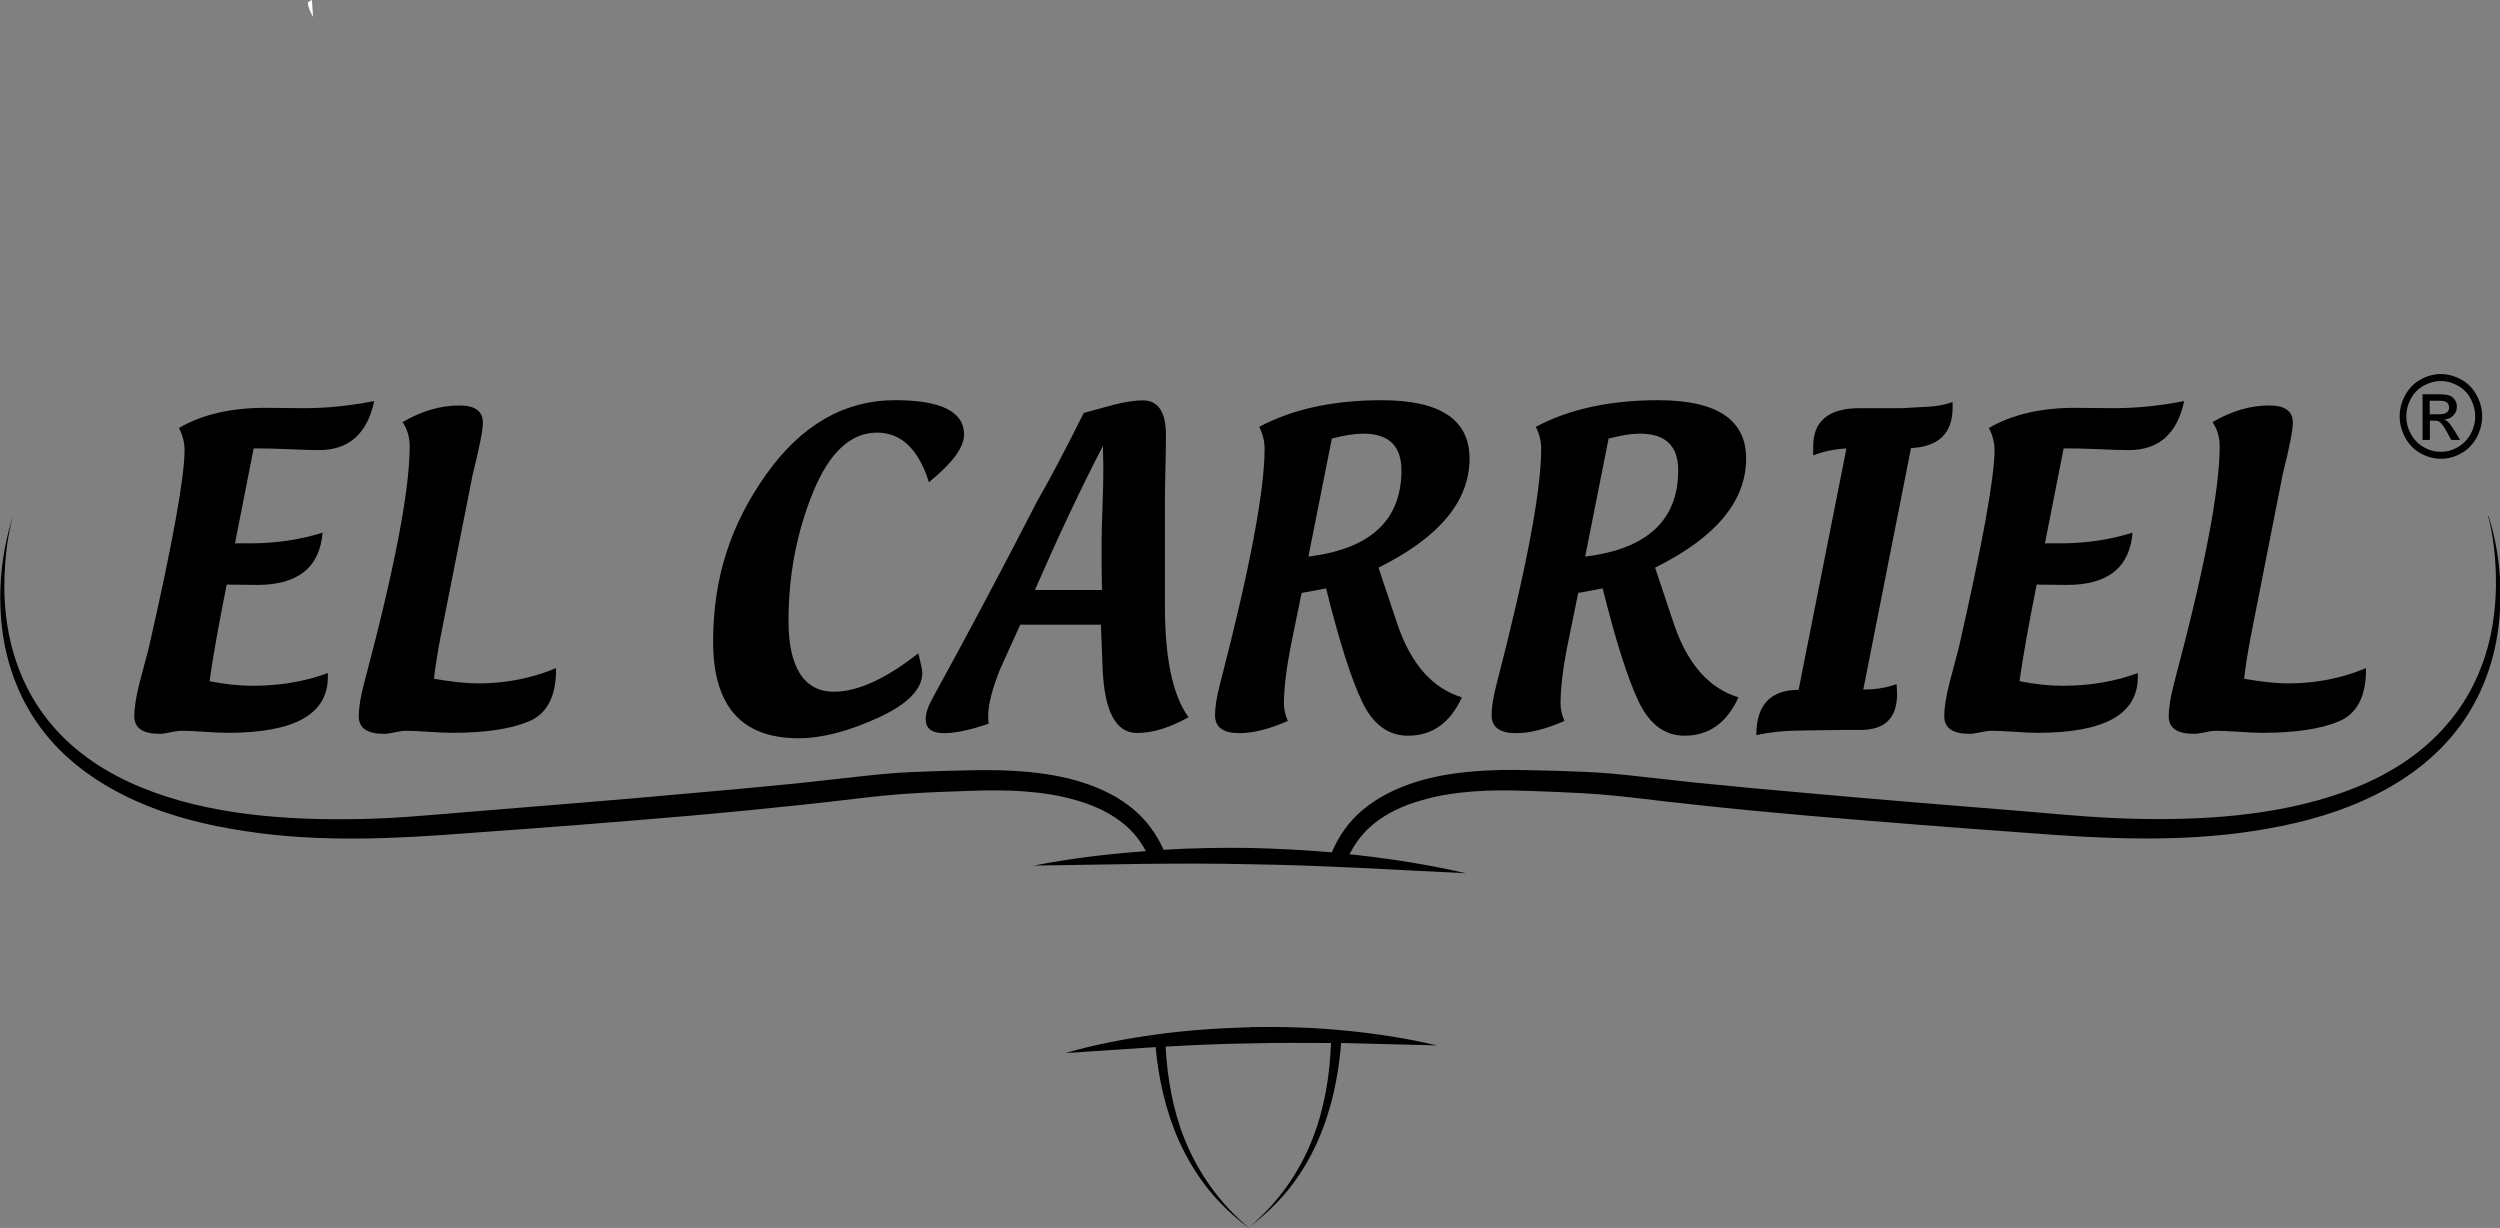
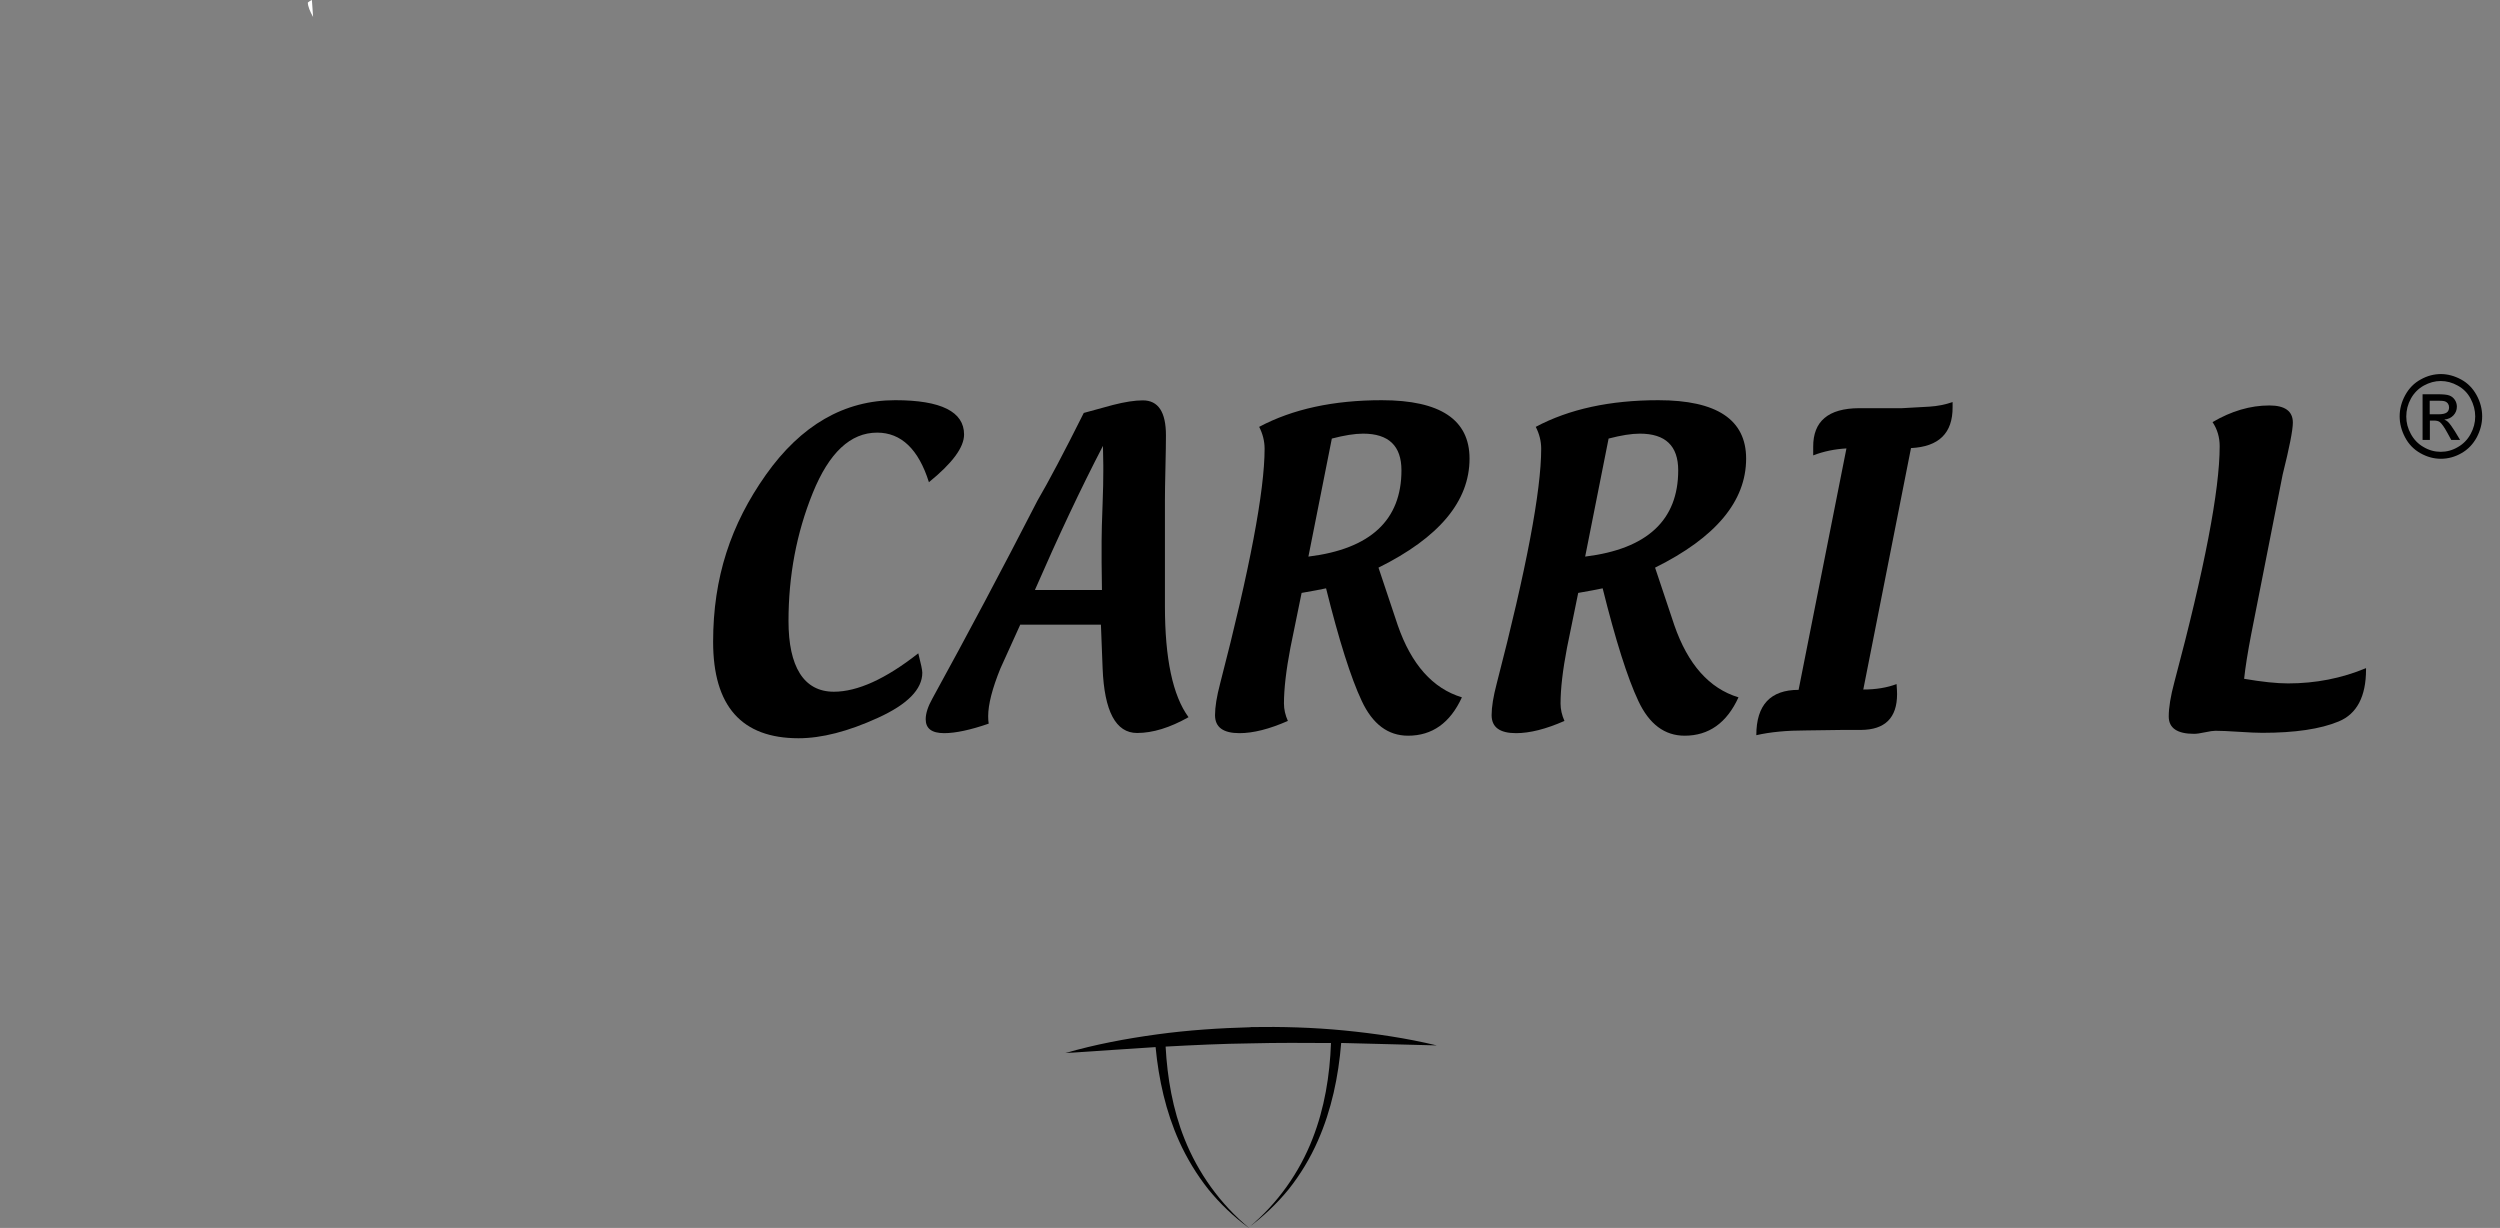
<svg xmlns="http://www.w3.org/2000/svg" id="Capa_2" data-name="Capa 2" viewBox="0 0 147.24 72.32">
  <rect x="0" y="0" width="147.24" height="72.32" fill="#808080" stroke="none" />
  <defs>
    <style>      .cls-1 {        fill: #000;      }      .cls-1, .cls-2 {        stroke-width: 0px;      }      .cls-2 {        fill: #fff;      }    </style>
  </defs>
  <g id="Capa_1-2" data-name="Capa 1">
    <g>
      <g>
-         <path class="cls-1" d="M146.54,30.38c.28,1.07.41,2.17.45,3.27.04,1.1-.02,2.2-.21,3.28-.37,2.15-1.29,4.19-2.72,5.8-1.4,1.62-3.25,2.81-5.24,3.62-1.99.81-4.11,1.29-6.25,1.57-2.14.28-4.32.35-6.49.31-2.16-.03-4.33-.23-6.53-.42-4.37-.36-8.74-.7-13.1-1.1-2.18-.19-4.37-.39-6.54-.61l-3.26-.36c-1.09-.12-2.21-.24-3.31-.28-1.11-.05-2.21-.08-3.3-.1-1.09-.03-2.23-.02-3.35.08-1.12.1-2.25.28-3.35.63-1.09.35-2.16.86-3.08,1.63-.8.66-1.42,1.54-1.82,2.5-1.61-.14-3.22-.22-4.83-.26-1.7-.02-3.39,0-5.08.11-.39-.89-.98-1.7-1.71-2.33-.9-.78-1.98-1.29-3.07-1.64-1.1-.35-2.22-.53-3.34-.63-1.12-.1-2.25-.11-3.35-.08-1.1.02-2.2.05-3.3.1-1.11.04-2.22.16-3.31.28l-3.26.36c-2.17.22-4.35.42-6.53.61-4.36.4-8.72.74-13.09,1.1-2.19.18-4.35.39-6.52.42-2.17.04-4.34-.03-6.48-.3-2.14-.27-4.26-.75-6.24-1.56-1.98-.81-3.83-1.99-5.22-3.62-1.41-1.62-2.31-3.67-2.66-5.82-.18-1.08-.23-2.18-.17-3.27.05-1.1.19-2.2.48-3.26-.67,2.1-.9,4.36-.64,6.58.26,2.22,1.09,4.4,2.51,6.18,1.41,1.78,3.33,3.09,5.37,4,2.05.92,4.24,1.45,6.44,1.78,4.4.68,8.88.45,13.23.11,4.37-.31,8.74-.65,13.11-1.03,2.18-.19,4.37-.41,6.55-.64,2.19-.22,4.36-.55,6.51-.67,1.08-.07,2.17-.1,3.27-.14,1.09-.04,2.15-.05,3.22.03,1.06.08,2.11.24,3.12.54,1,.29,1.95.73,2.73,1.37.54.44.98.99,1.31,1.61-.09,0-.17.01-.26.02-2.13.16-4.25.42-6.35.83l6.38-.1c2.12-.02,4.24-.03,6.35.02,2.12.03,4.23.11,6.35.21l6.37.32c-2.08-.48-4.19-.82-6.31-1.06-.18-.02-.36-.04-.54-.05.35-.7.83-1.32,1.44-1.81.79-.64,1.74-1.07,2.75-1.36,1-.3,2.06-.46,3.12-.54,1.07-.08,2.13-.07,3.23-.03,1.09.04,2.19.08,3.27.14,2.14.12,4.32.45,6.51.67,2.19.24,4.38.45,6.56.64,4.38.37,8.75.72,13.13,1.03,4.36.34,8.85.56,13.25-.12,2.2-.34,4.39-.87,6.44-1.79,2.05-.91,3.97-2.22,5.39-3.99,1.43-1.76,2.29-3.94,2.57-6.16.29-2.22.09-4.49-.57-6.6Z" />
        <path class="cls-1" d="M73.66,60.5c-1.84.05-3.68.17-5.51.42-1.83.25-3.64.59-5.41,1.1l5.32-.35c.18,1.9.6,3.79,1.38,5.53.46,1.02,1.04,1.98,1.73,2.85.69.85,1.49,1.61,2.36,2.25,0,0-.02.02-.03.02,0,0,.02-.02.03-.02,0,0,.02.02.03.02,0,0-.02-.02-.03-.02.87-.65,1.67-1.4,2.37-2.26.69-.87,1.27-1.83,1.72-2.86.8-1.81,1.21-3.78,1.37-5.75.05,0,.09,0,.14,0l5.49.14c-1.79-.43-3.62-.7-5.45-.88-1.83-.18-3.68-.23-5.52-.2ZM77.31,67.05c-.78,2.02-2.08,3.85-3.77,5.25-1.68-1.4-2.98-3.22-3.78-5.23-.69-1.73-1.01-3.58-1.11-5.43,1.67-.09,3.34-.17,5.02-.19,1.57-.04,3.14-.03,4.72-.02-.07,1.92-.38,3.83-1.08,5.62Z" />
      </g>
      <g>
-         <path class="cls-1" d="M10.55,25.2c1.36-.79,3.05-1.18,5.06-1.18.23,0,.6,0,1.12.01.52,0,.92.01,1.2.01,1.32,0,2.69-.14,4.11-.42-.41,1.93-1.5,2.89-3.26,2.89-.38,0-1.02-.02-1.92-.06-.68-.03-1.24-.04-1.67-.04h-.25l-1.1,5.59h.94c1.48,0,2.89-.21,4.22-.63-.17,2.05-1.45,3.08-3.86,3.08-.18,0-.48,0-.87-.01-.4,0-.7-.01-.92-.01-.5,2.51-.83,4.4-1.01,5.69.91.18,1.76.27,2.54.27,1.6,0,3.08-.25,4.43-.75v.23c0,2.2-1.97,3.29-5.9,3.29-.3,0-.76-.02-1.37-.06-.61-.04-1.07-.06-1.38-.06-.13,0-.34.03-.62.09-.28.06-.5.09-.65.09-.99,0-1.48-.35-1.48-1.03,0-.53.11-1.2.32-2.02l.53-2c1.41-6.18,2.11-10.07,2.11-11.67,0-.43-.11-.86-.33-1.29Z" />
-         <path class="cls-1" d="M25.58,39.98c1.05.18,1.91.27,2.58.27,1.62,0,3.15-.3,4.59-.9v.08c0,1.59-.54,2.62-1.61,3.06-1.08.45-2.58.67-4.5.67-.31,0-.77-.02-1.38-.06-.61-.04-1.07-.06-1.38-.06-.13,0-.34.03-.62.09-.28.06-.49.09-.64.09-.99,0-1.49-.34-1.49-1.02,0-.53.11-1.2.33-2.02,1.78-6.68,2.67-11.31,2.67-13.9,0-.53-.14-1-.42-1.42,1.11-.65,2.22-.98,3.35-.98.92,0,1.38.34,1.38,1.01,0,.44-.2,1.46-.6,3.06l-1.86,9.39c-.21,1.09-.35,1.97-.42,2.64Z" />
        <path class="cls-1" d="M54.09,38.5c.15.59.23.97.23,1.12,0,.98-.88,1.87-2.62,2.66-1.75.8-3.31,1.2-4.67,1.2-3.35,0-5.03-1.89-5.03-5.68s1.04-6.91,3.11-9.84c2.07-2.92,4.61-4.39,7.62-4.39,2.7,0,4.05.68,4.05,2.02,0,.76-.69,1.69-2.07,2.81-.61-1.94-1.63-2.92-3.05-2.92-1.57,0-2.83,1.18-3.79,3.55s-1.43,4.88-1.43,7.55.89,4.16,2.67,4.16c1.39,0,3.05-.75,4.97-2.26Z" />
        <path class="cls-1" d="M60.08,36.81c-.38.85-.77,1.71-1.16,2.56-.48,1.18-.72,2.12-.72,2.81,0,.16.01.31.03.44-1.07.37-1.95.56-2.62.56-.73,0-1.09-.27-1.09-.82,0-.34.13-.75.4-1.23,2.06-3.75,4.12-7.63,6.18-11.64.66-1.13,1.57-2.85,2.73-5.17l1.72-.47c.7-.18,1.29-.27,1.76-.27.91,0,1.36.69,1.36,2.06,0,.42-.01,1.06-.03,1.91-.02.85-.03,1.49-.03,1.91v6.24c0,3.09.46,5.27,1.39,6.54-1.1.62-2.11.93-3.03.93-1.25,0-1.93-1.27-2.03-3.81l-.1-2.57h-4.76ZM60.96,34.75h3.94l-.02-1.64v-1.25c0-.42.02-1.17.06-2.23.03-.75.04-1.37.04-1.87v-.36l-.02-1.14c-1.31,2.52-2.64,5.35-4,8.47Z" />
        <path class="cls-1" d="M81.19,33.44l1.13,3.38c.8,2.31,2.06,3.73,3.78,4.25-.69,1.51-1.75,2.26-3.17,2.26-1.18,0-2.09-.68-2.73-2.05-.64-1.36-1.34-3.58-2.1-6.63-.32.07-.8.16-1.44.27l-.66,3.23c-.25,1.31-.38,2.41-.38,3.29,0,.34.08.68.23,1.02-1.09.48-2.04.72-2.85.72-.96,0-1.44-.35-1.44-1.06,0-.48.1-1.1.3-1.86,1.75-6.75,2.62-11.36,2.62-13.83,0-.45-.11-.88-.32-1.29,1.97-1.05,4.38-1.57,7.22-1.57,3.45,0,5.17,1.15,5.17,3.44,0,2.51-1.79,4.65-5.36,6.42ZM77.07,32.78c3.65-.45,5.47-2.15,5.47-5.08,0-1.44-.75-2.16-2.26-2.16-.5,0-1.11.1-1.84.29l-1.38,6.95Z" />
        <path class="cls-1" d="M97.48,33.44l1.13,3.38c.8,2.31,2.06,3.73,3.78,4.25-.69,1.51-1.75,2.26-3.17,2.26-1.18,0-2.09-.68-2.73-2.05-.64-1.36-1.34-3.58-2.1-6.63-.32.07-.8.16-1.44.27l-.66,3.23c-.25,1.31-.38,2.41-.38,3.29,0,.34.08.68.23,1.02-1.09.48-2.04.72-2.85.72-.96,0-1.44-.35-1.44-1.06,0-.48.1-1.1.3-1.86,1.75-6.75,2.62-11.36,2.62-13.83,0-.45-.11-.88-.32-1.29,1.97-1.05,4.38-1.57,7.22-1.57,3.45,0,5.17,1.15,5.17,3.44,0,2.51-1.79,4.65-5.36,6.42ZM93.37,32.78c3.65-.45,5.47-2.15,5.47-5.08,0-1.44-.75-2.16-2.26-2.16-.5,0-1.11.1-1.84.29l-1.38,6.95Z" />
        <path class="cls-1" d="M108.75,26.41c-.69.04-1.34.17-1.96.41v-.5c-.01-1.51.89-2.27,2.7-2.28h2.53c.49-.03,1.02-.06,1.61-.09.48-.03.94-.12,1.37-.27v.3c.01,1.53-.81,2.33-2.45,2.41l-2.81,14.22c.75,0,1.4-.11,1.96-.32.02.27.03.47.03.59,0,1.4-.71,2.1-2.12,2.11h-1.07s-2.18.03-2.18.03c-1.11,0-2.09.09-2.92.28,0-1.78.83-2.67,2.49-2.67l2.82-14.23Z" />
-         <path class="cls-1" d="M117.15,25.2c1.36-.79,3.05-1.18,5.06-1.18.23,0,.6,0,1.12.01.52,0,.92.01,1.2.01,1.32,0,2.69-.14,4.11-.42-.41,1.93-1.5,2.89-3.26,2.89-.38,0-1.02-.02-1.92-.06-.68-.03-1.24-.04-1.67-.04h-.25l-1.1,5.59h.94c1.48,0,2.89-.21,4.22-.63-.17,2.05-1.45,3.08-3.86,3.08-.18,0-.47,0-.87-.01-.4,0-.7-.01-.92-.01-.5,2.51-.83,4.4-1.01,5.69.91.18,1.76.27,2.54.27,1.6,0,3.08-.25,4.43-.75v.23c0,2.2-1.97,3.29-5.9,3.29-.3,0-.76-.02-1.37-.06-.61-.04-1.07-.06-1.38-.06-.13,0-.34.03-.62.09s-.5.09-.65.09c-.99,0-1.48-.35-1.48-1.03,0-.53.11-1.2.32-2.02l.53-2c1.41-6.18,2.11-10.07,2.11-11.67,0-.43-.11-.86-.33-1.29Z" />
        <path class="cls-1" d="M132.18,39.98c1.05.18,1.91.27,2.58.27,1.62,0,3.15-.3,4.59-.9v.08c0,1.59-.54,2.62-1.61,3.06-1.08.45-2.58.67-4.5.67-.31,0-.77-.02-1.38-.06-.61-.04-1.07-.06-1.38-.06-.13,0-.34.03-.62.09-.28.06-.49.09-.64.09-.99,0-1.49-.34-1.49-1.02,0-.53.11-1.2.33-2.02,1.78-6.68,2.67-11.31,2.67-13.9,0-.53-.14-1-.42-1.42,1.11-.65,2.22-.98,3.35-.98.92,0,1.38.34,1.38,1.01,0,.44-.2,1.46-.6,3.06l-1.85,9.39c-.21,1.09-.35,1.97-.42,2.64Z" />
      </g>
      <path class="cls-2" d="M18.13.15s.12-.1.24-.15c.02.3.05.64.07,1-.18-.32-.31-.63-.31-.85Z" />
      <path class="cls-1" d="M143.75,22.03c.41,0,.81.11,1.2.32.39.21.69.52.91.92.22.4.33.82.33,1.25s-.11.84-.32,1.24c-.22.4-.51.71-.9.93-.38.22-.79.33-1.21.33s-.82-.11-1.21-.33c-.39-.22-.69-.53-.9-.93-.21-.4-.32-.81-.32-1.24s.11-.85.33-1.25c.22-.4.52-.71.91-.92.39-.22.79-.32,1.2-.32ZM143.75,22.44c-.34,0-.67.09-1,.27-.32.18-.58.44-.76.77-.18.33-.27.68-.27,1.05s.09.7.27,1.03c.18.33.43.59.75.77.32.19.66.28,1.01.28s.69-.09,1.01-.28c.32-.18.57-.44.75-.77.18-.33.27-.67.27-1.03s-.09-.71-.27-1.05c-.18-.34-.43-.59-.76-.77-.32-.18-.66-.27-1-.27ZM142.68,25.91v-2.69h.9c.31,0,.53.02.67.07.14.05.25.14.33.26.08.12.12.26.12.4,0,.2-.07.37-.2.51-.14.15-.32.23-.54.25.09.04.17.09.22.14.11.11.23.28.39.53l.32.53h-.52l-.23-.42c-.18-.33-.33-.54-.44-.63-.08-.06-.19-.09-.34-.09h-.25v1.14h-.42ZM143.1,24.4h.51c.25,0,.41-.04.5-.11.09-.07.13-.17.13-.3,0-.08-.02-.15-.06-.21-.04-.06-.1-.11-.18-.14-.08-.03-.22-.04-.42-.04h-.48v.81Z" />
    </g>
  </g>
</svg>